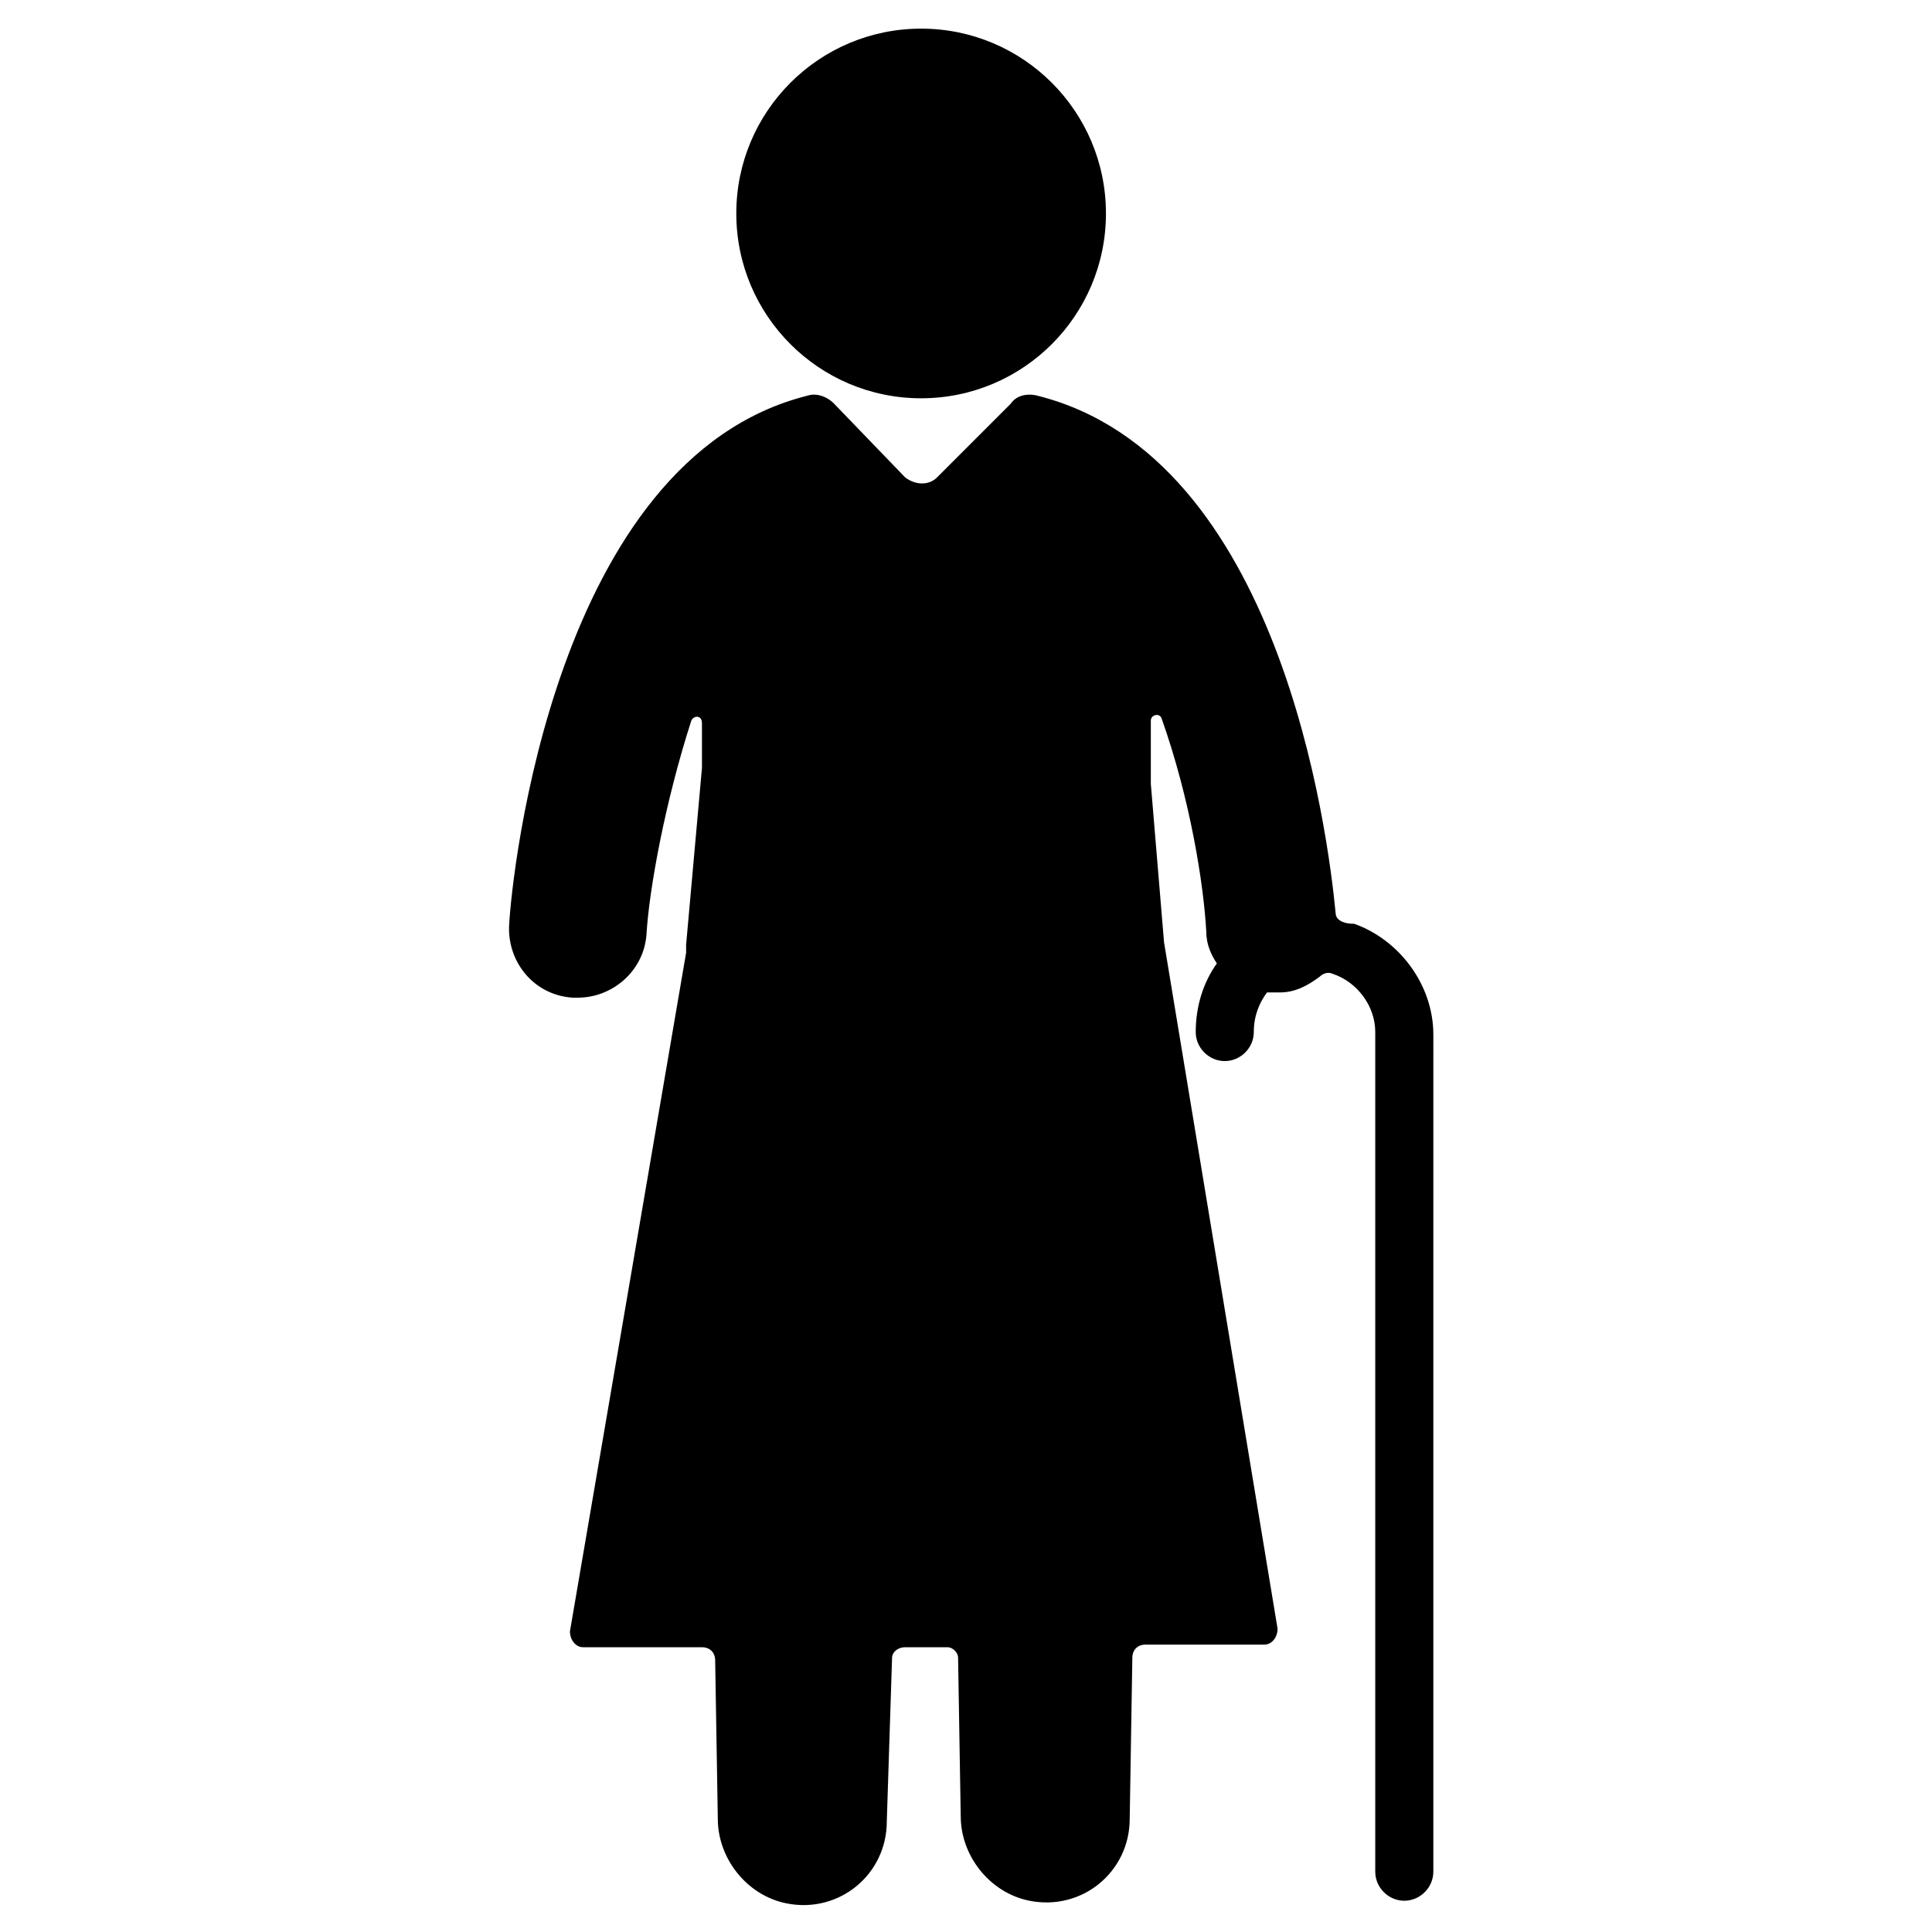
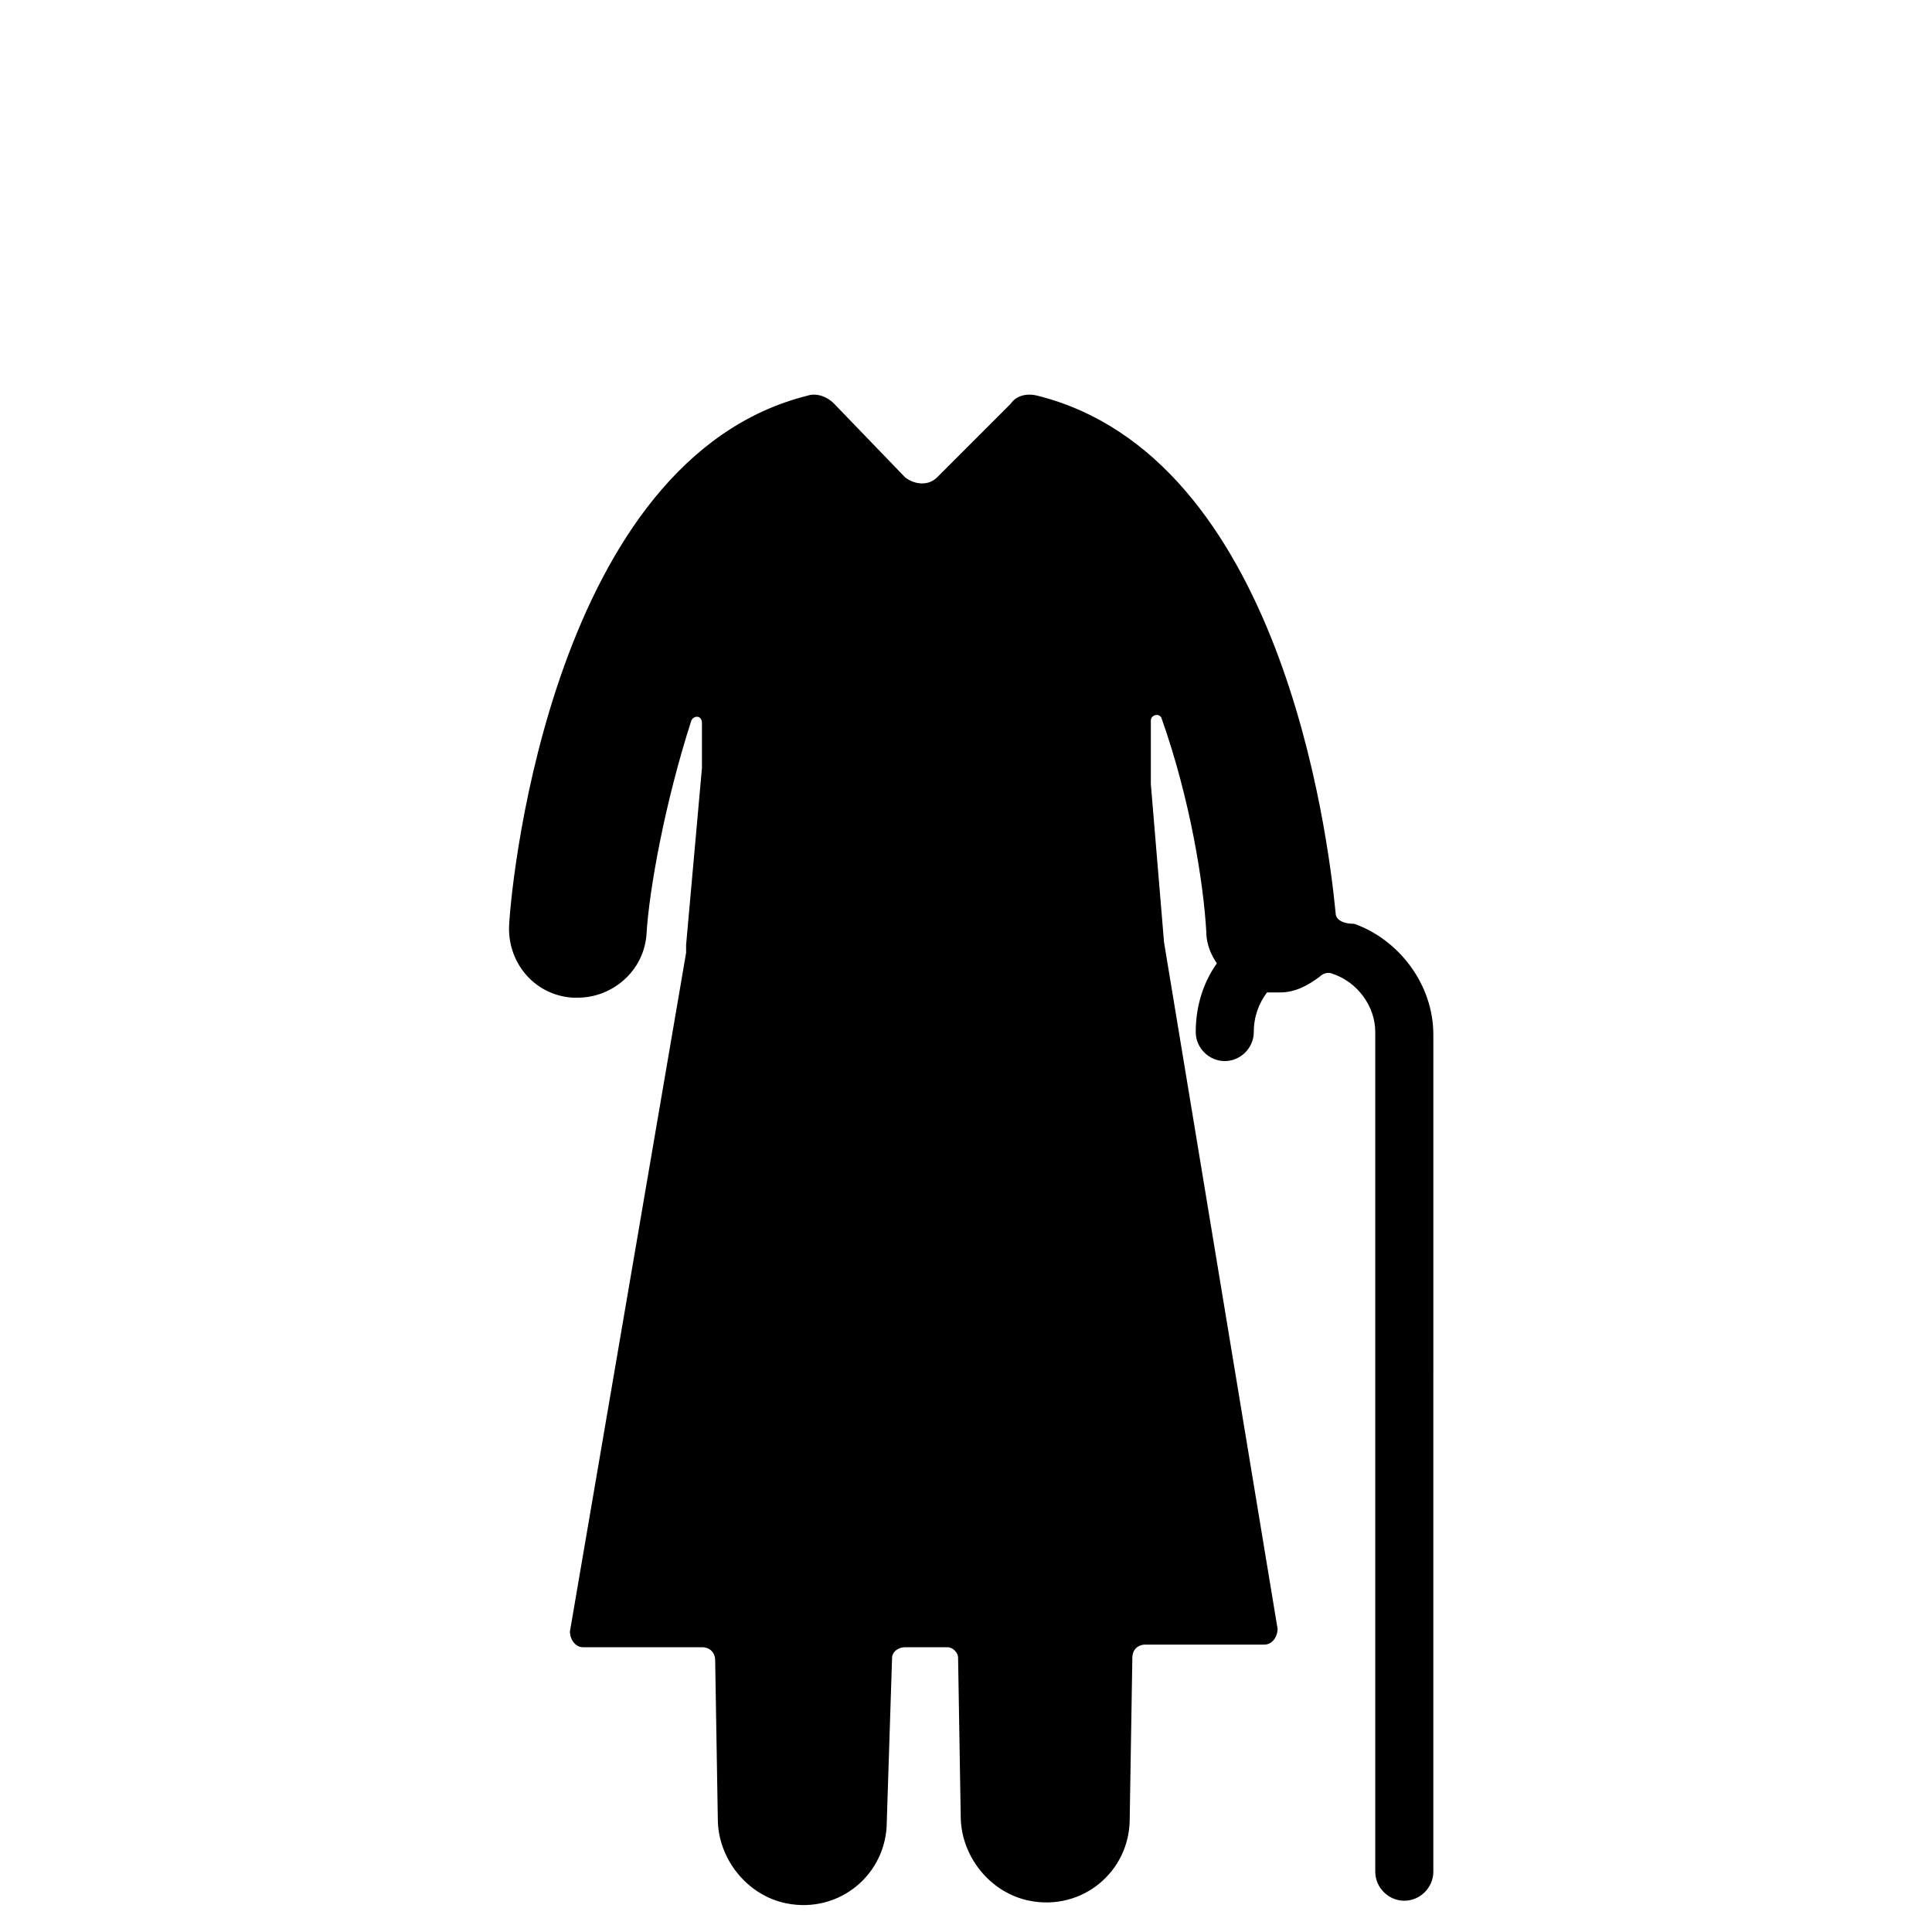
<svg xmlns="http://www.w3.org/2000/svg" fill="#000000" width="800px" height="800px" version="1.1" viewBox="144 144 512 512">
  <g>
    <path d="m497.96 386c-2.098-21.691-14.695-121.05-79.07-137.15-2.801-0.699-5.598 0-6.996 2.098l-19.594 19.594c-2.098 2.098-5.598 2.098-8.398 0l-18.891-19.594c-2.098-2.098-4.898-2.801-6.996-2.098-67.176 16.793-78.371 127.35-79.07 139.95-0.699 9.797 6.297 18.895 16.793 19.594h1.398c9.098 0 17.492-6.996 18.191-16.793 0.699-11.895 4.898-34.988 11.895-56.68 0.699-1.398 2.801-1.398 2.801 0.699v11.895l-4.199 46.883v2.098l-30.785 179.84c0 2.098 1.398 4.199 3.5 4.199h31.488c2.098 0 3.5 1.398 3.5 3.5l0.699 41.984c0 10.496 7.695 20.293 18.191 22.391 13.996 2.801 26.59-7.695 26.59-21.691l1.398-43.383c0-1.398 1.398-2.801 3.5-2.801h11.195c1.398 0 2.801 1.398 2.801 2.801l0.699 41.984c0 10.496 7.695 20.293 18.191 22.391 13.996 2.801 26.59-7.695 26.59-21.691l0.699-42.684c0-2.098 1.398-3.5 3.5-3.5h31.488c2.098 0 3.5-2.098 3.5-4.199l-30.09-181.93-3.5-41.984v-16.793c0-1.398 2.098-2.098 2.801-0.699 7.695 21.691 11.195 44.082 11.895 56.68 0 3.5 1.398 6.297 2.801 8.398-3.5 4.898-5.598 11.195-5.598 18.191 0 4.199 3.5 7.695 7.695 7.695 4.199 0 7.695-3.5 7.695-7.695 0-4.199 1.398-7.695 3.5-10.496h2.098 1.398c4.199 0 7.695-2.098 10.496-4.199 0.699-0.699 2.098-1.398 3.5-0.699 6.297 2.098 11.195 8.398 11.195 15.395v222.52c0 4.199 3.5 7.695 7.695 7.695 4.199 0 7.695-3.5 7.695-7.695l0.004-221.82c0-13.297-9.098-25.191-20.992-29.391-3.5 0.004-4.898-1.398-4.898-2.797z" />
-     <path d="m437.09 200.57c0 27.051-21.93 48.98-48.984 48.98-27.051 0-48.98-21.93-48.98-48.98s21.93-48.98 48.98-48.98c27.055 0 48.984 21.93 48.984 48.98" />
  </g>
</svg>